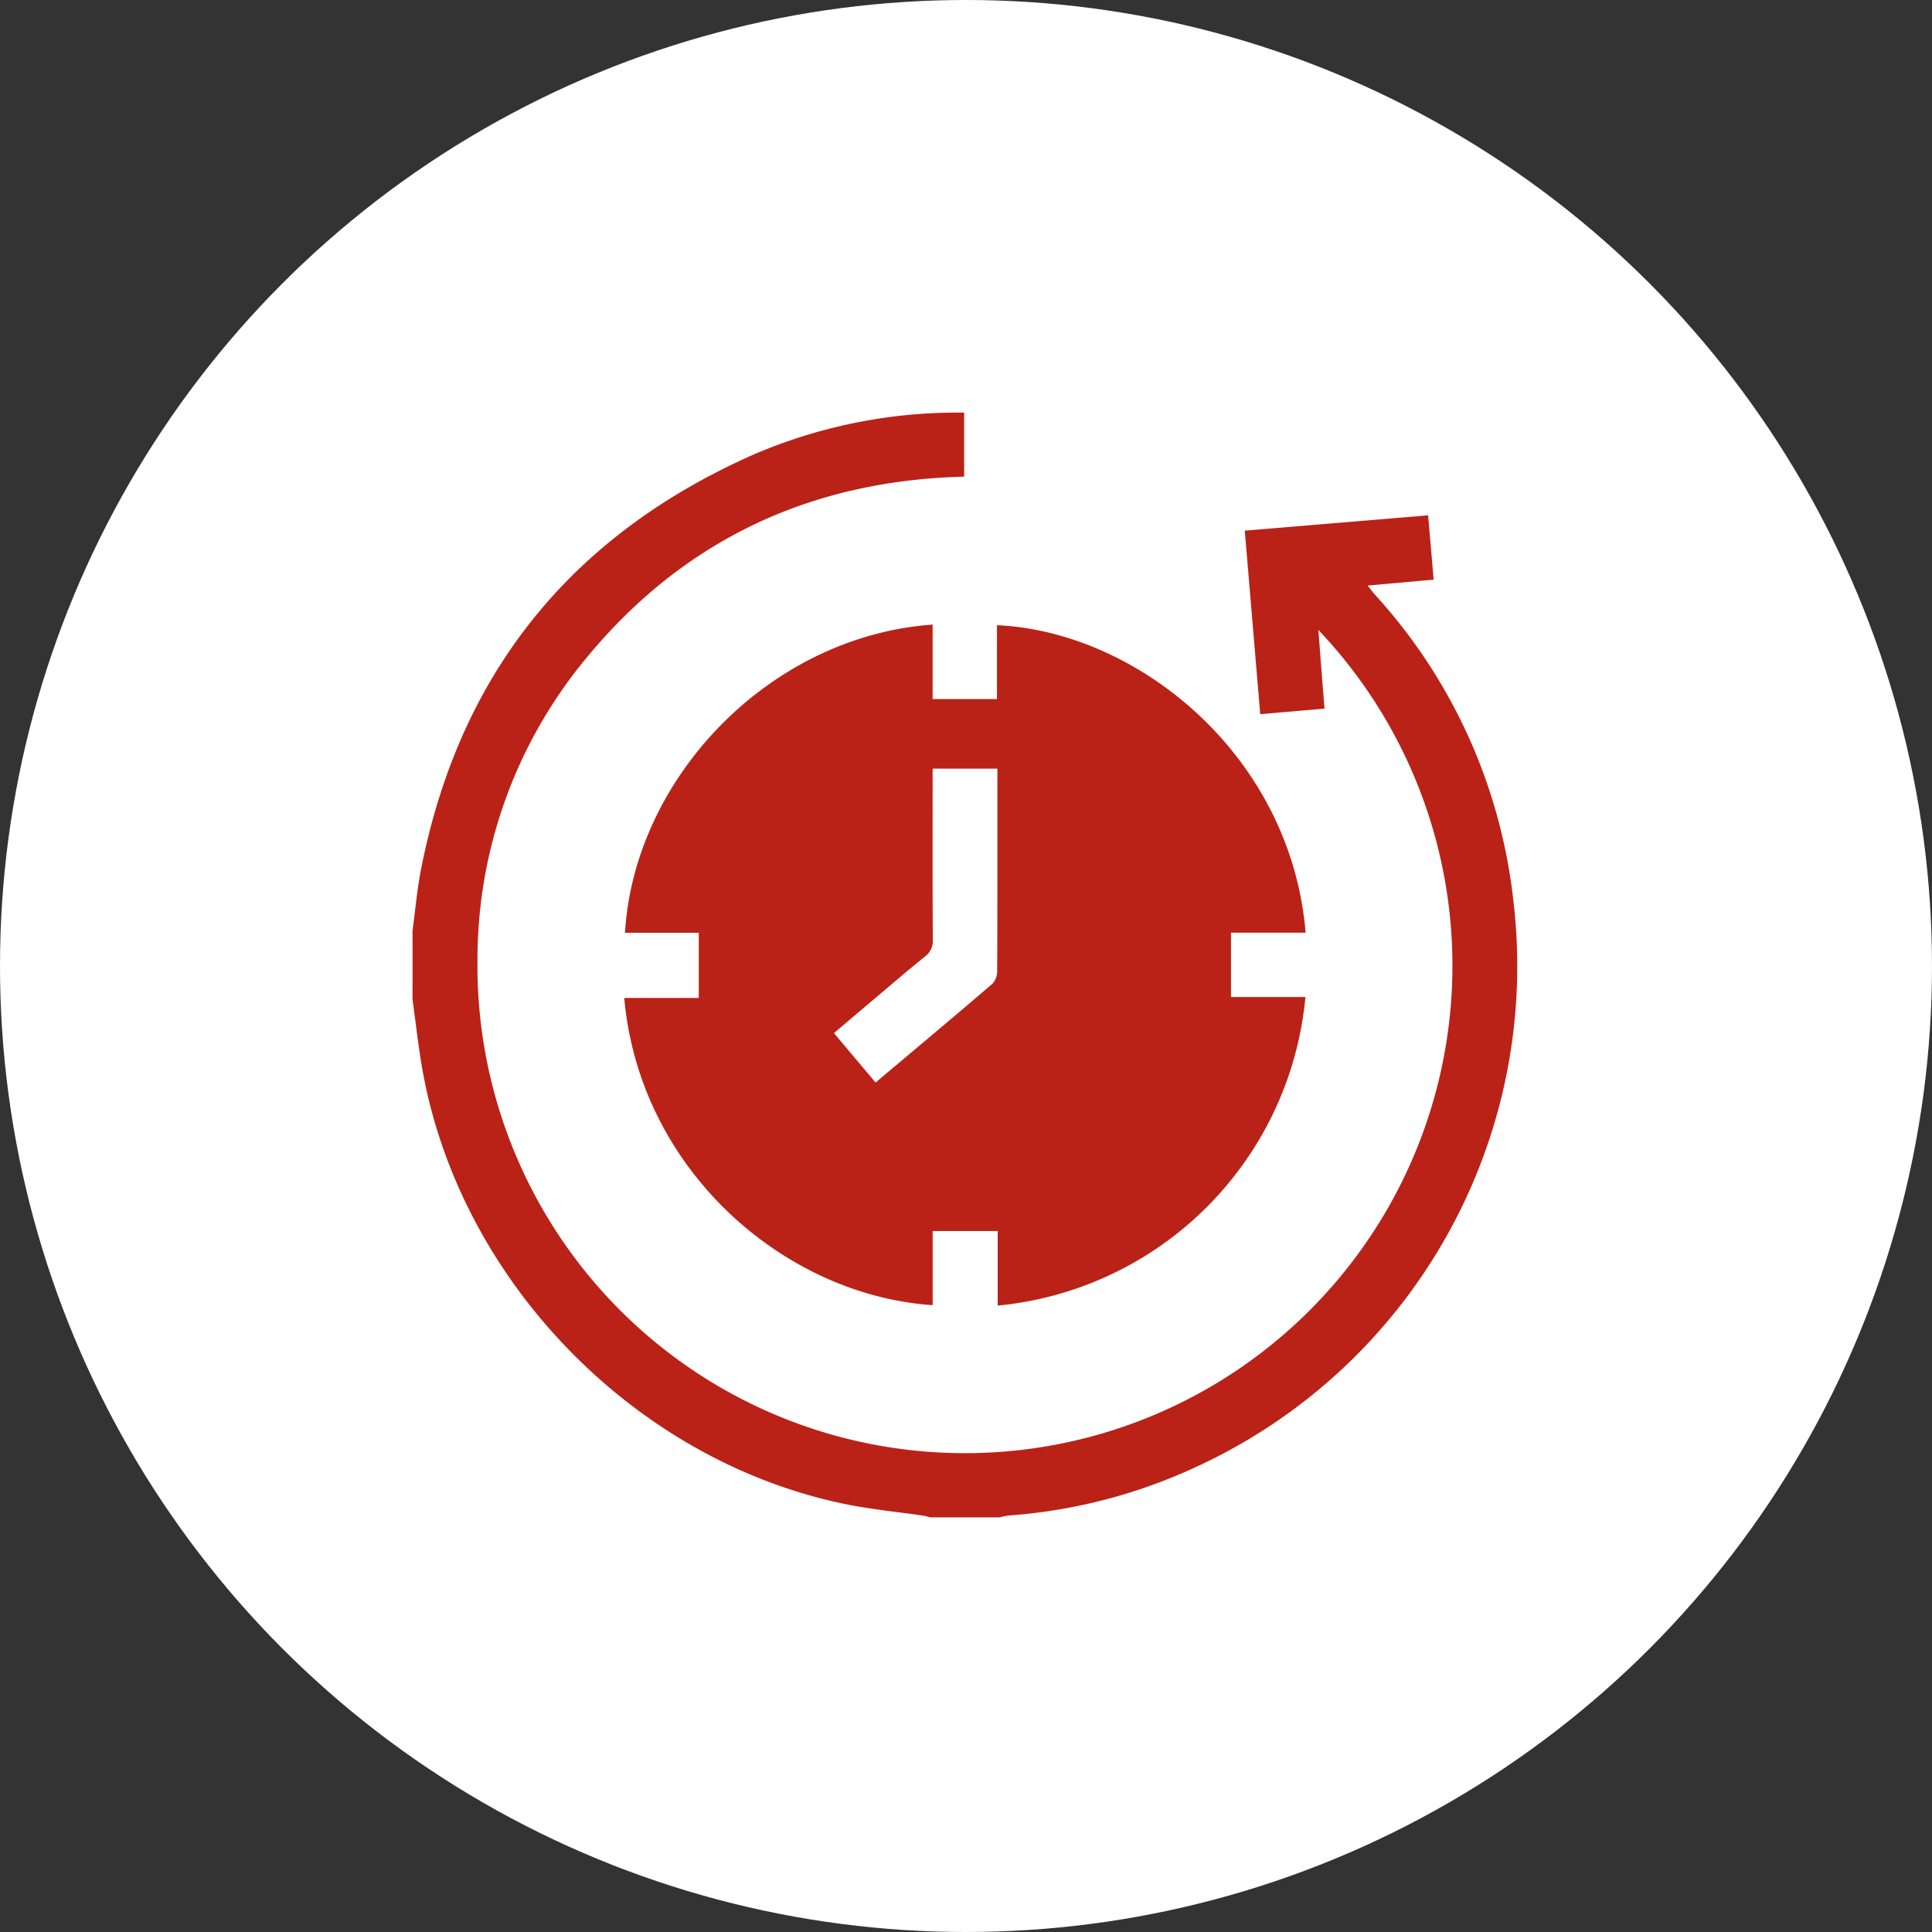
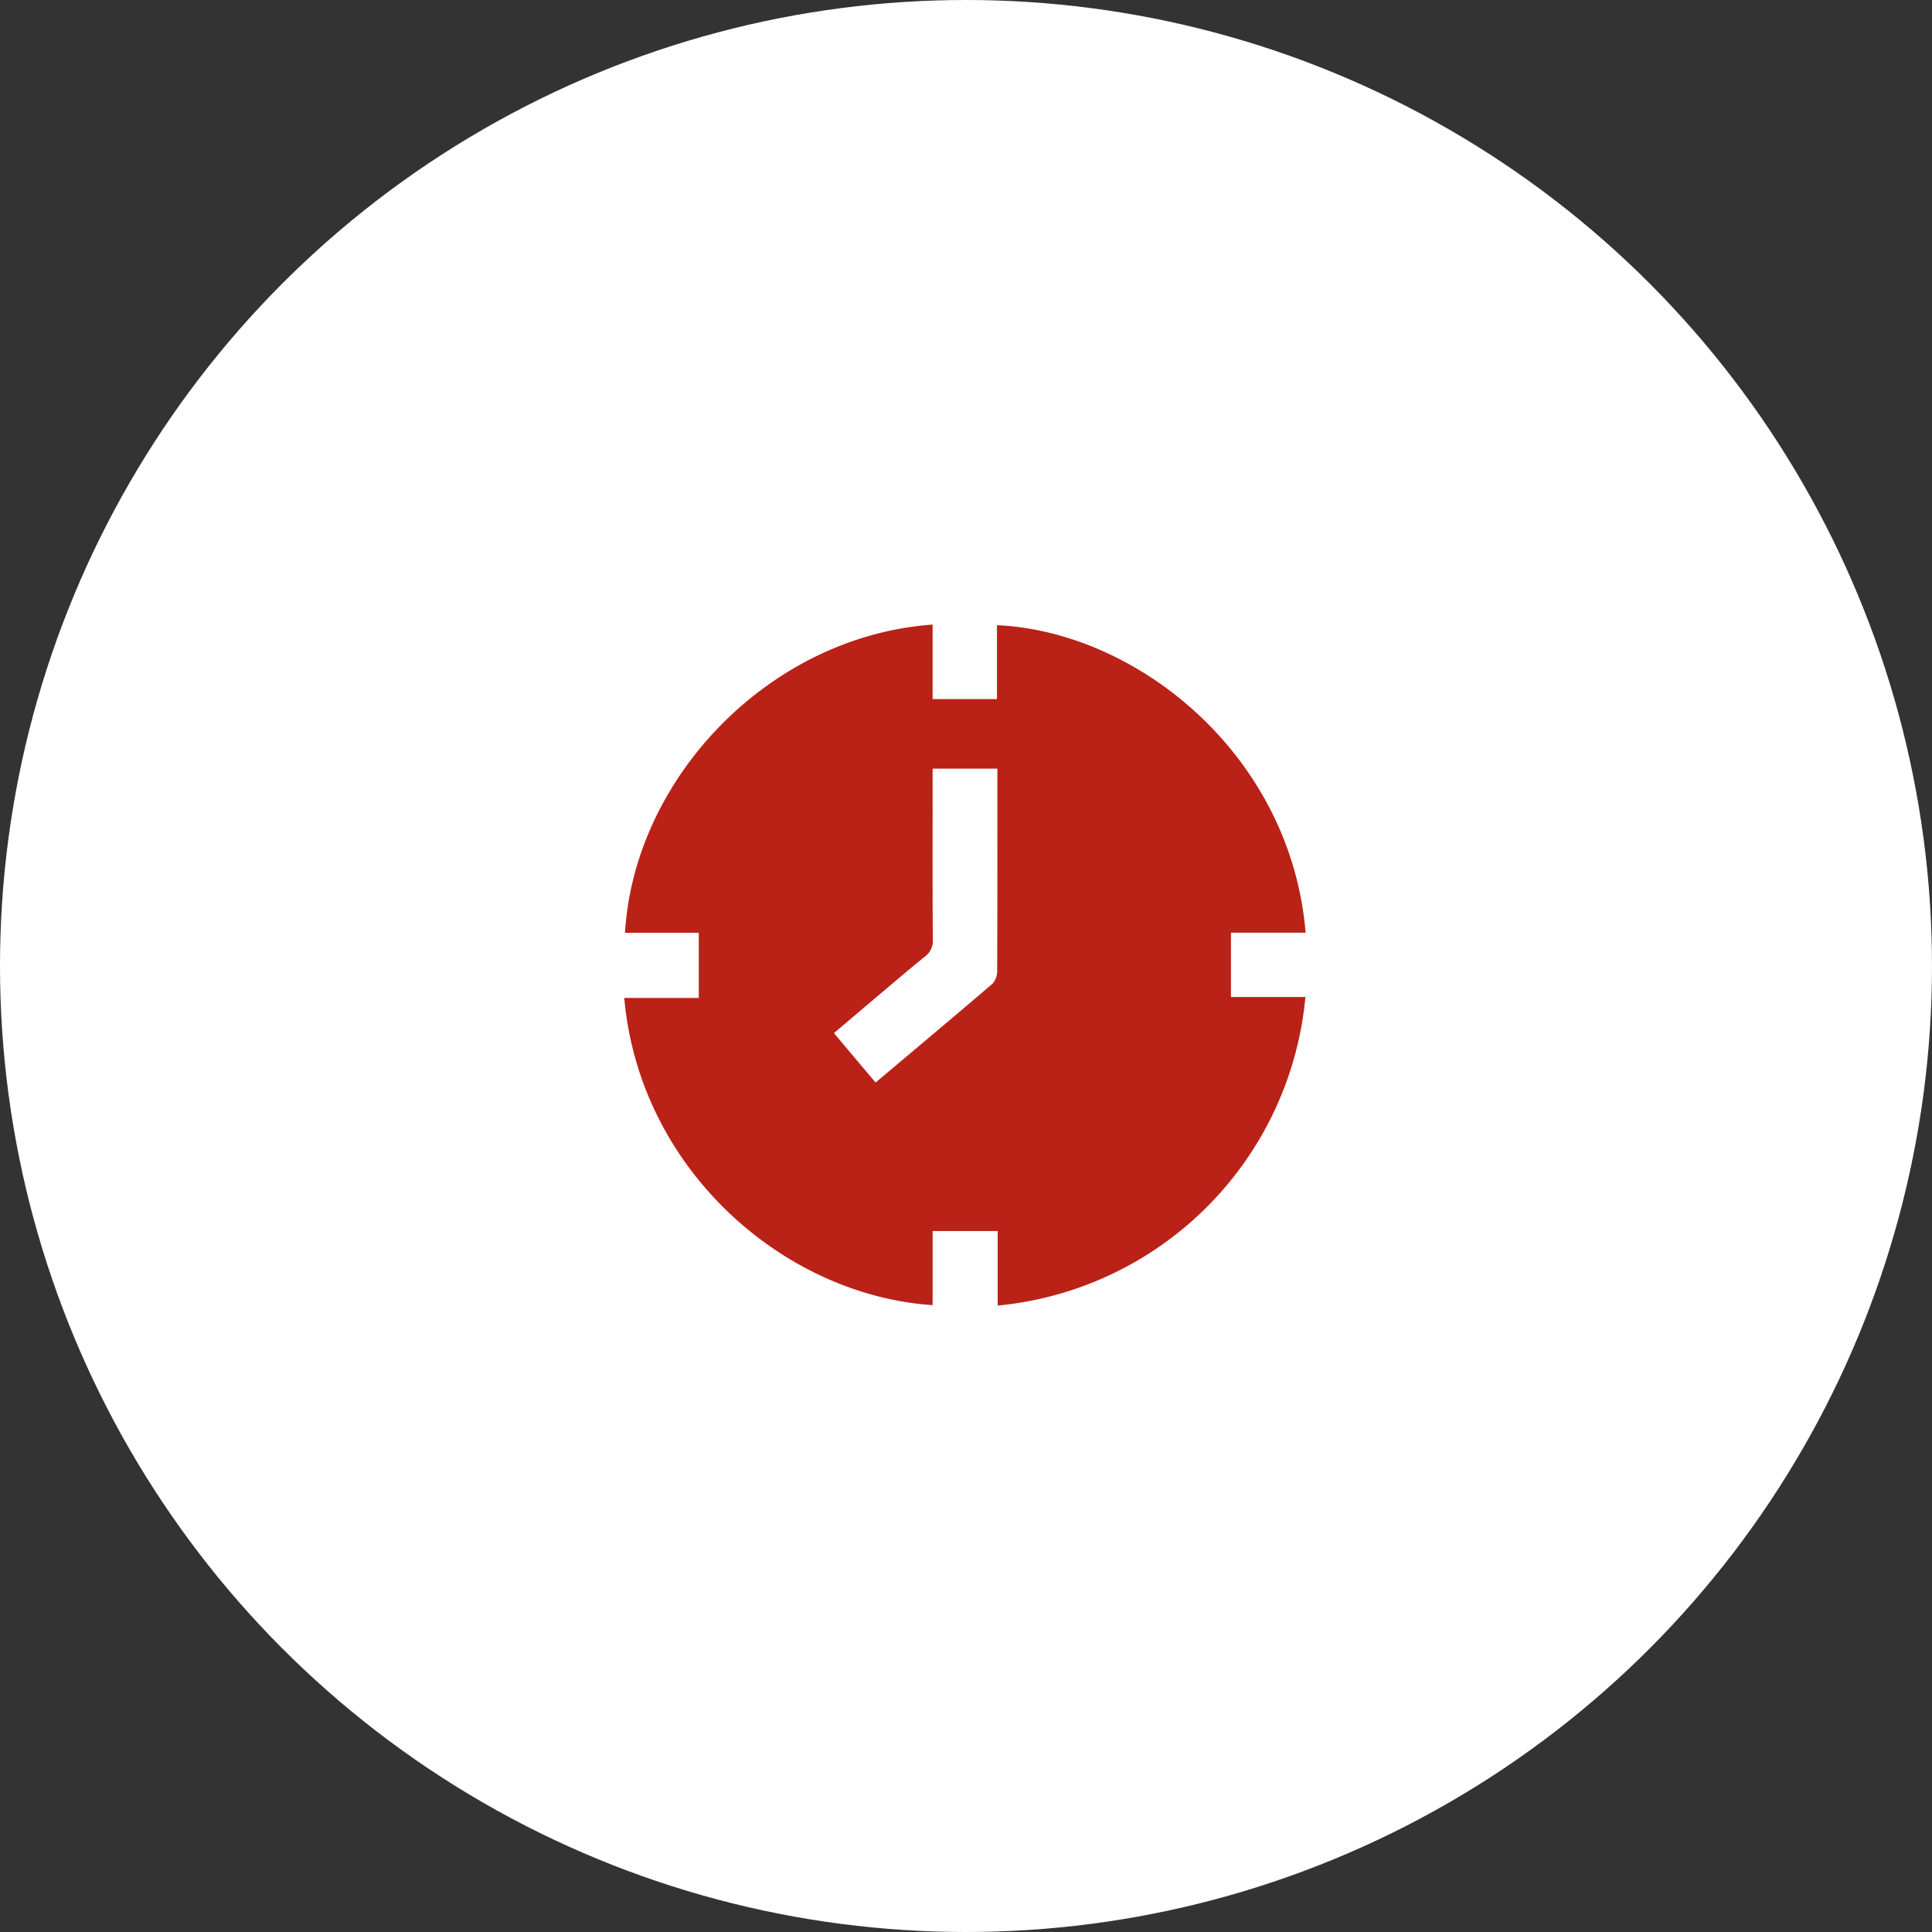
<svg xmlns="http://www.w3.org/2000/svg" width="192" height="192" viewBox="0 0 192 192">
  <rect x="0" y="0" width="192" height="192" fill="#333333" stroke="none" />
  <g id="Group_126" data-name="Group 126" transform="translate(-308 -3116)">
    <circle id="Ellipse_1" data-name="Ellipse 1" cx="96" cy="96" r="96" transform="translate(308 3116)" fill="#fff" />
    <g id="Group_125" data-name="Group 125">
      <g id="Group_58" data-name="Group 58" transform="translate(-4112.113 135.77)">
-         <path id="Path_30" data-name="Path 30" d="M397.113 70.691c.279-2.046.454-4.112.854-6.134 3.85-19.5 14.988-33.2 33.119-41.191A51.265 51.265.0 01451.1 19.232c.249.0.5.0.83.0V25.6c-15.176.376-27.816 6.229-37.52 17.993a46.878 46.878.0 00-10.845 30.032 48.446 48.446.0 1083.565-32.794c.211 2.7.4 5.187.611 7.822l-6.387.551c-.511-6.069-1.019-12.094-1.536-18.237l18.222-1.523c.186 2.166.361 4.216.548 6.391l-6.569.587c.309.381.511.654.737.906a53.855 53.855.0 0113.756 30.43A54.766 54.766.0 01475.222 123.9a53.327 53.327.0 01-18.848 4.94 7.711 7.711.0 00-.932.184H448.58c-.239-.058-.475-.136-.717-.172-2.5-.366-5.035-.607-7.514-1.1-21.284-4.26-38.911-22.558-42.379-43.949-.336-2.073-.574-4.162-.858-6.243z" transform="translate(4064 3002)" fill="#ba2217" />
        <path id="Path_31" data-name="Path 31" d="M513.036 98.129h-7.417v6.394h7.4a33.956 33.956.0 01-30.582 30.666v-7.412h-6.464v7.369c-14.758-.981-29.131-13.432-30.649-30.532h7.406V98.142H445.4c.9-15.332 14.283-29.46 30.571-30.629v7.4h6.394V67.572c14.018.641 29.2 12.938 30.674 30.557M470.3 113.023c3.97-3.342 7.83-6.57 11.648-9.847a1.909 1.909.0 00.438-1.31c.028-6.321.019-12.643.019-18.965V81.826h-6.434v1.237c0 5.25-.017 10.5.018 15.751a1.951 1.951.0 01-.809 1.712c-1.641 1.32-3.238 2.7-4.848 4.054-1.379 1.163-2.753 2.332-4.168 3.53l4.136 4.914" transform="translate(4036.826 2974.788)" fill="#ba2217" />
      </g>
    </g>
  </g>
</svg>